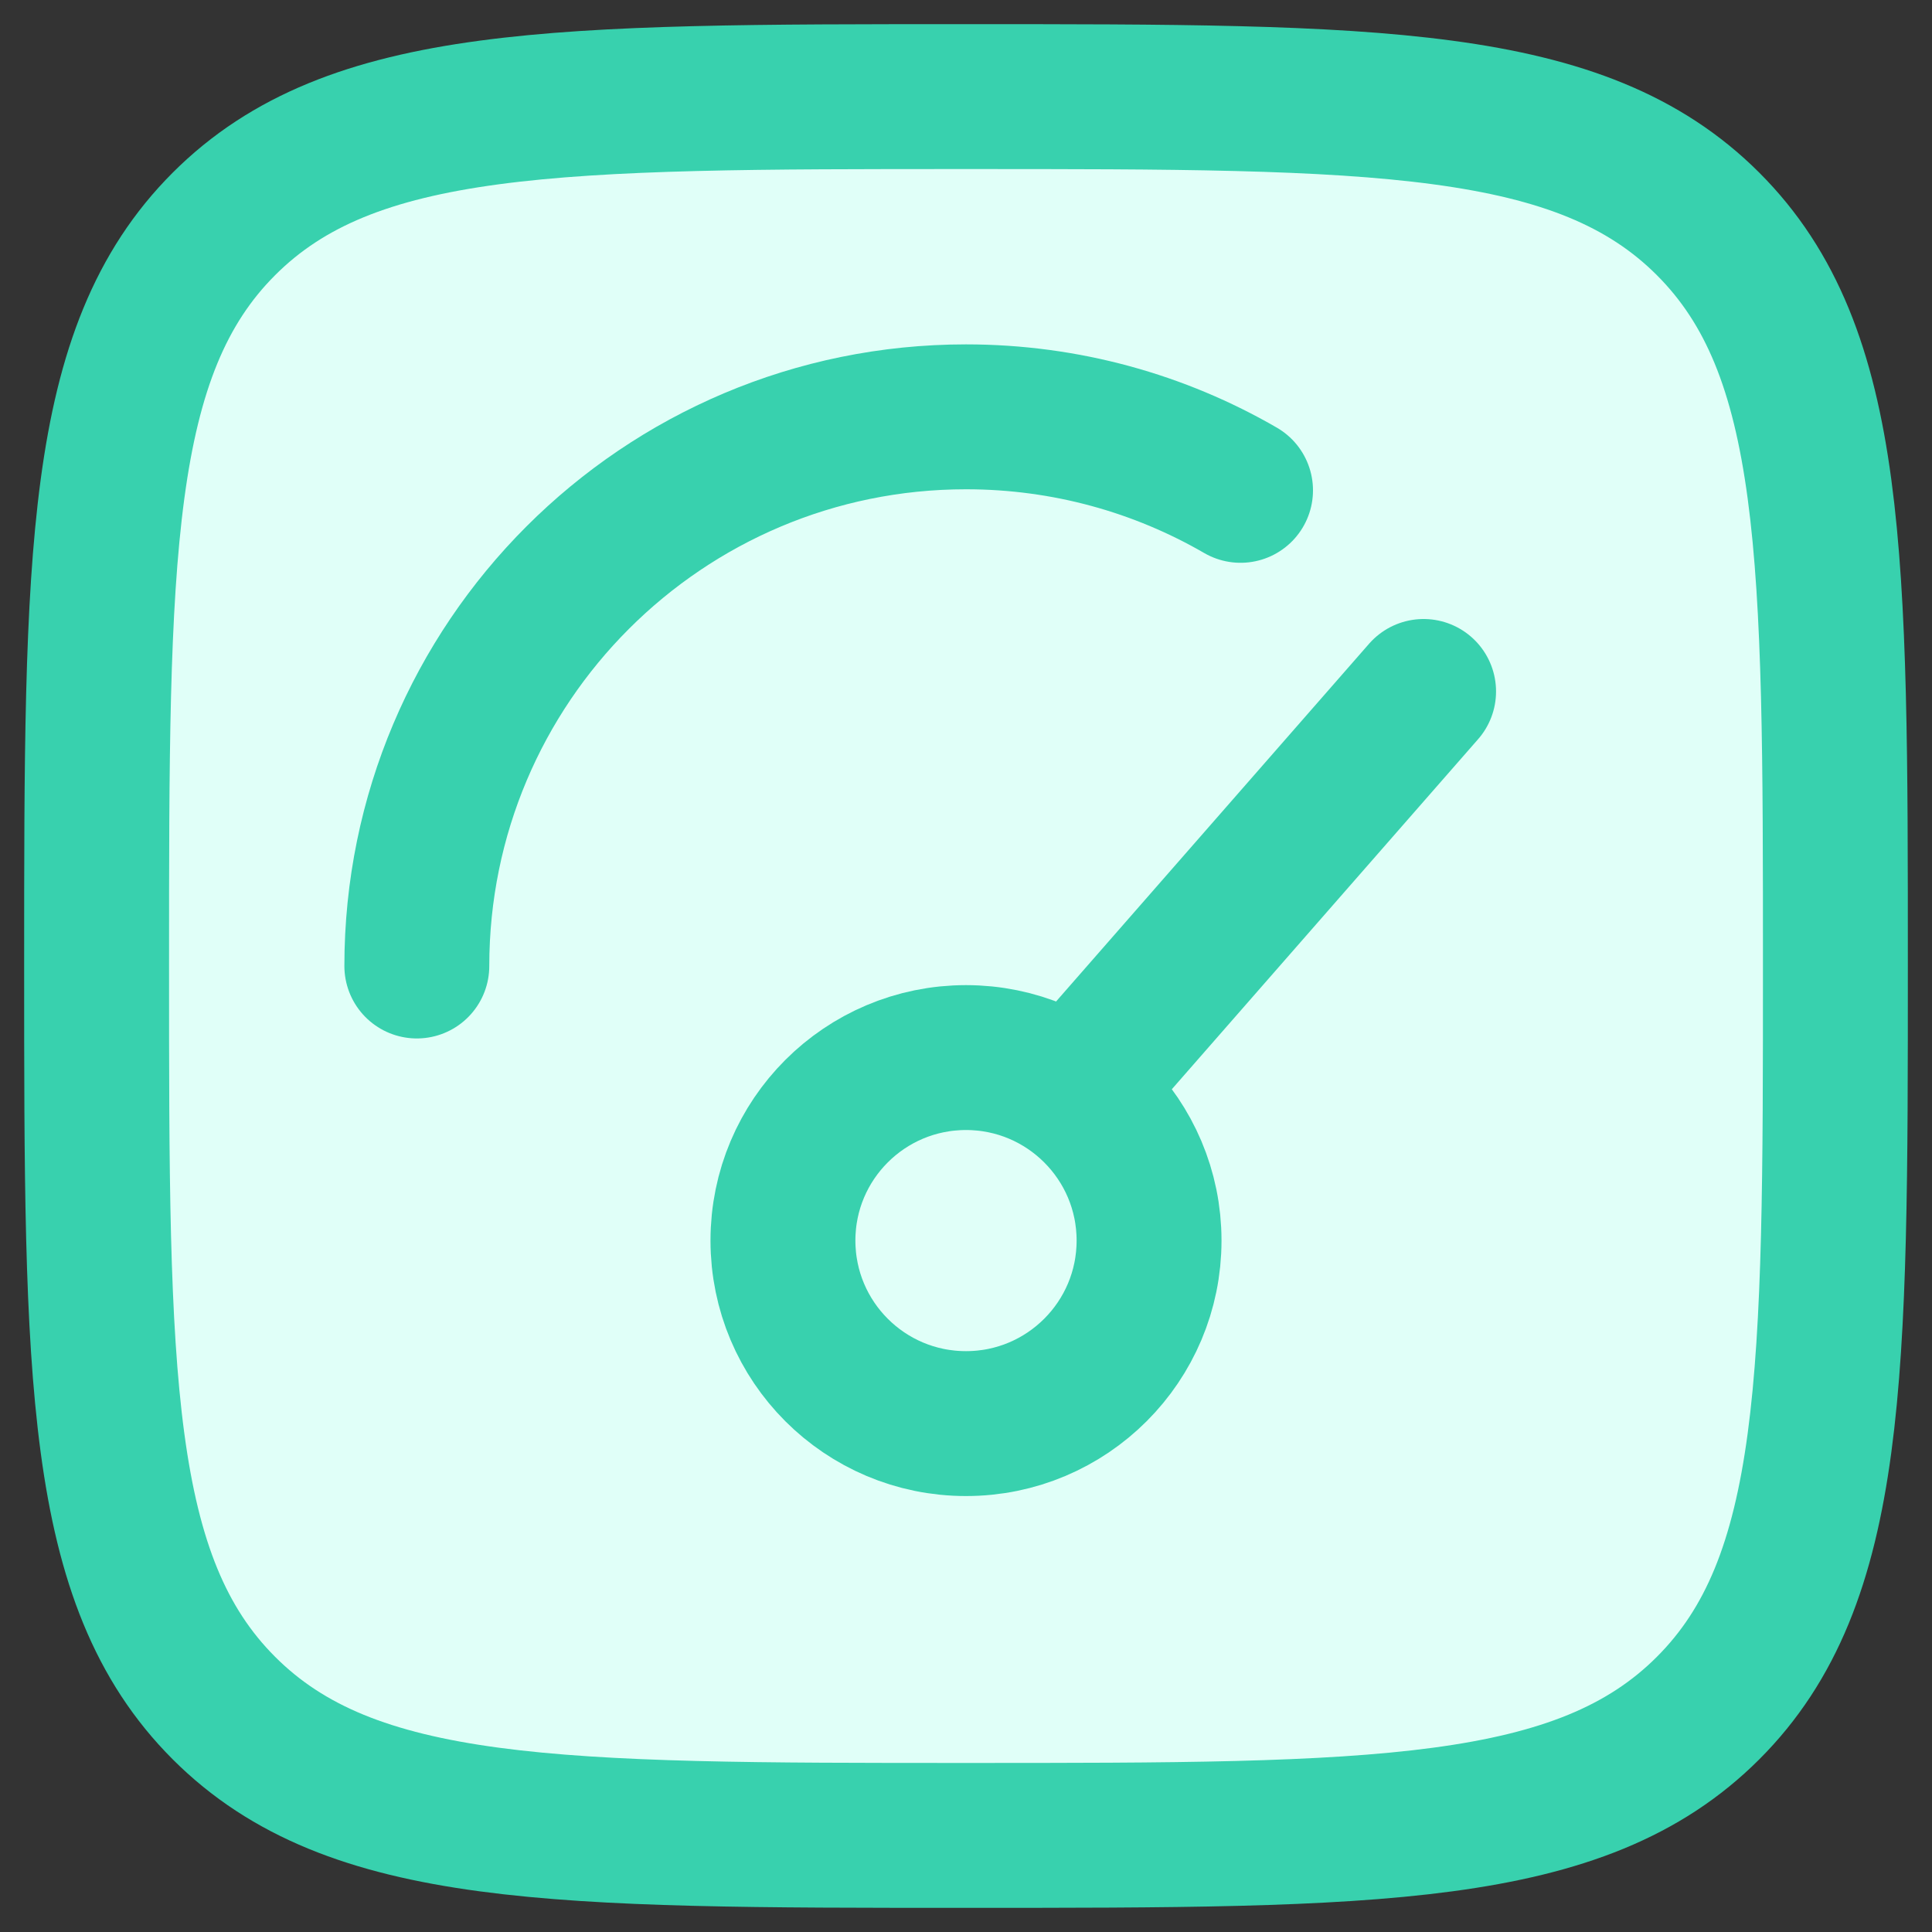
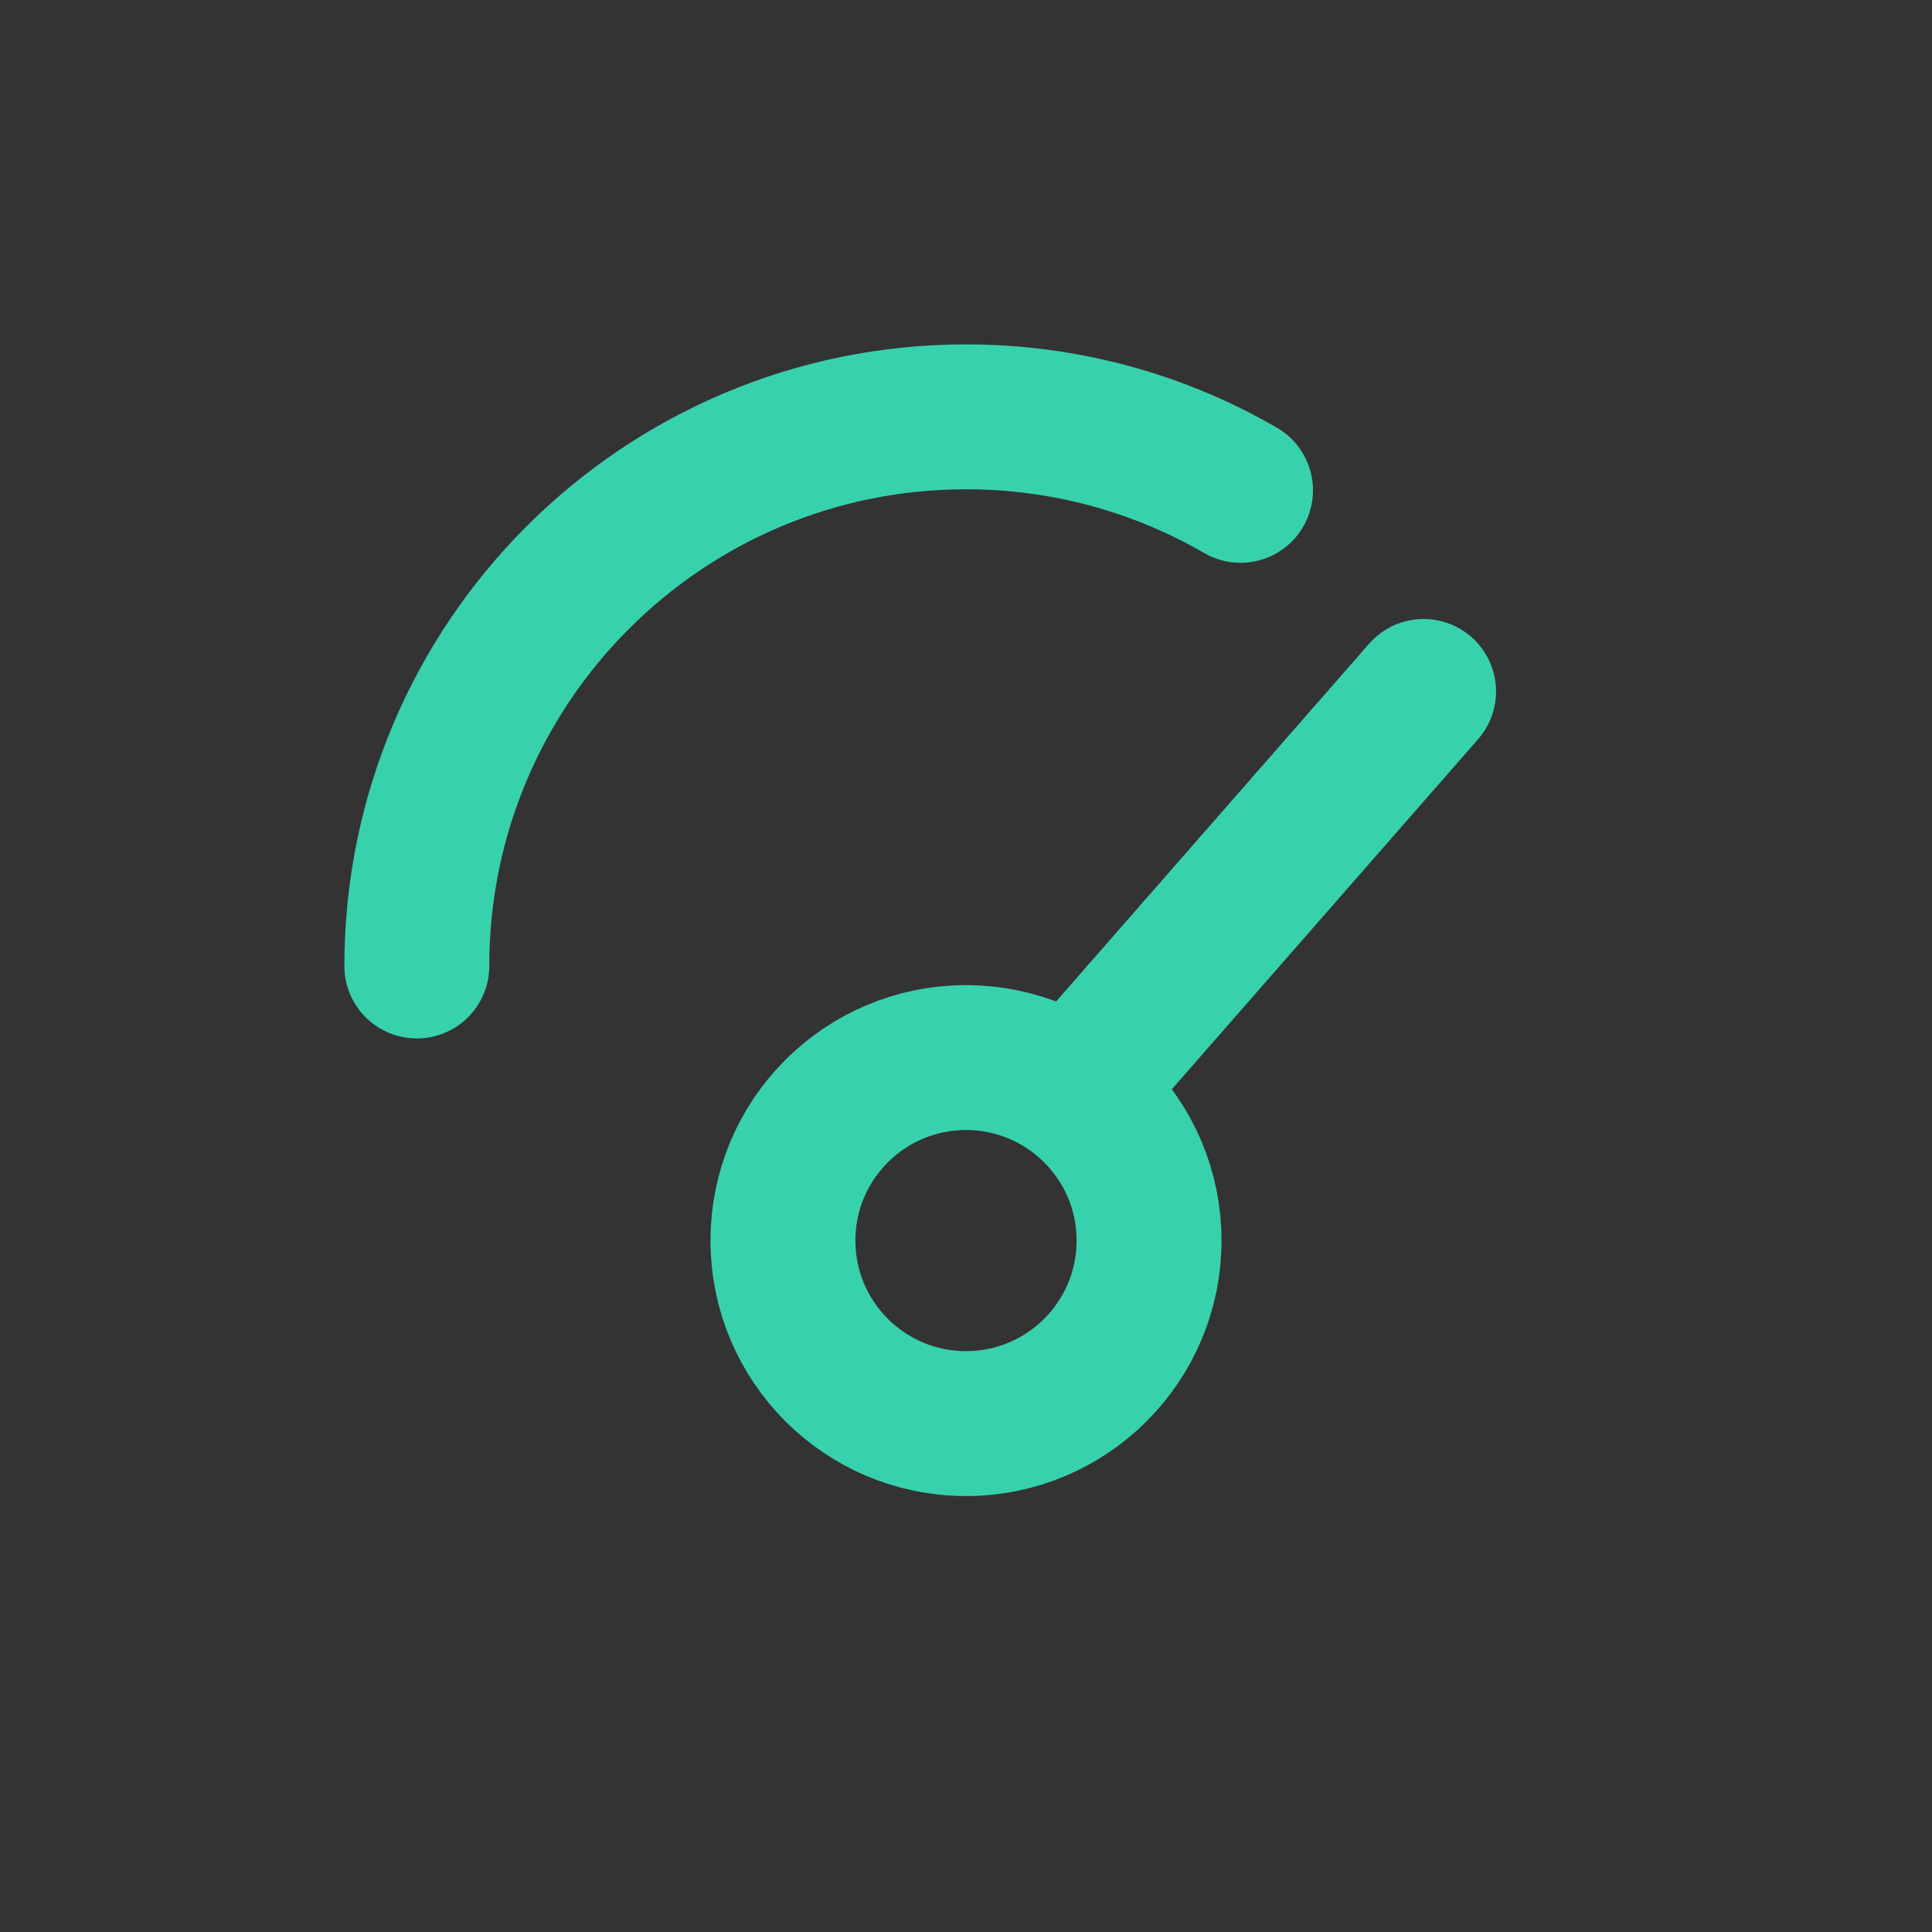
<svg xmlns="http://www.w3.org/2000/svg" width="20" height="20" viewBox="0 0 20 20" fill="none">
  <rect x="0" y="0" width="20" height="20" fill="#333333" stroke="none" />
-   <path d="M1 10C1 5.757 1 3.636 2.318 2.318C3.636 1 5.757 1 10 1C14.243 1 16.364 1 17.682 2.318C19 3.636 19 5.757 19 10C19 14.243 19 16.364 17.682 17.682C16.364 19 14.243 19 10 19C5.757 19 3.636 19 2.318 17.682C1 16.364 1 14.243 1 10Z" fill="#E0FFF8" stroke="#38D1AE" stroke-width="1.5" />
  <path d="M11.421 10.948L14.737 7.158M11.895 12.842C11.895 13.889 11.046 14.737 10 14.737C8.953 14.737 8.105 13.889 8.105 12.842C8.105 11.796 8.953 10.948 10 10.948C11.046 10.948 11.895 11.796 11.895 12.842Z" stroke="#38D1AE" stroke-width="1.5" stroke-linecap="round" />
  <path d="M4.315 10C4.315 6.86 6.86 4.315 10 4.315C11.035 4.315 12.006 4.592 12.842 5.076" stroke="#38D1AE" stroke-width="1.5" stroke-linecap="round" />
</svg>